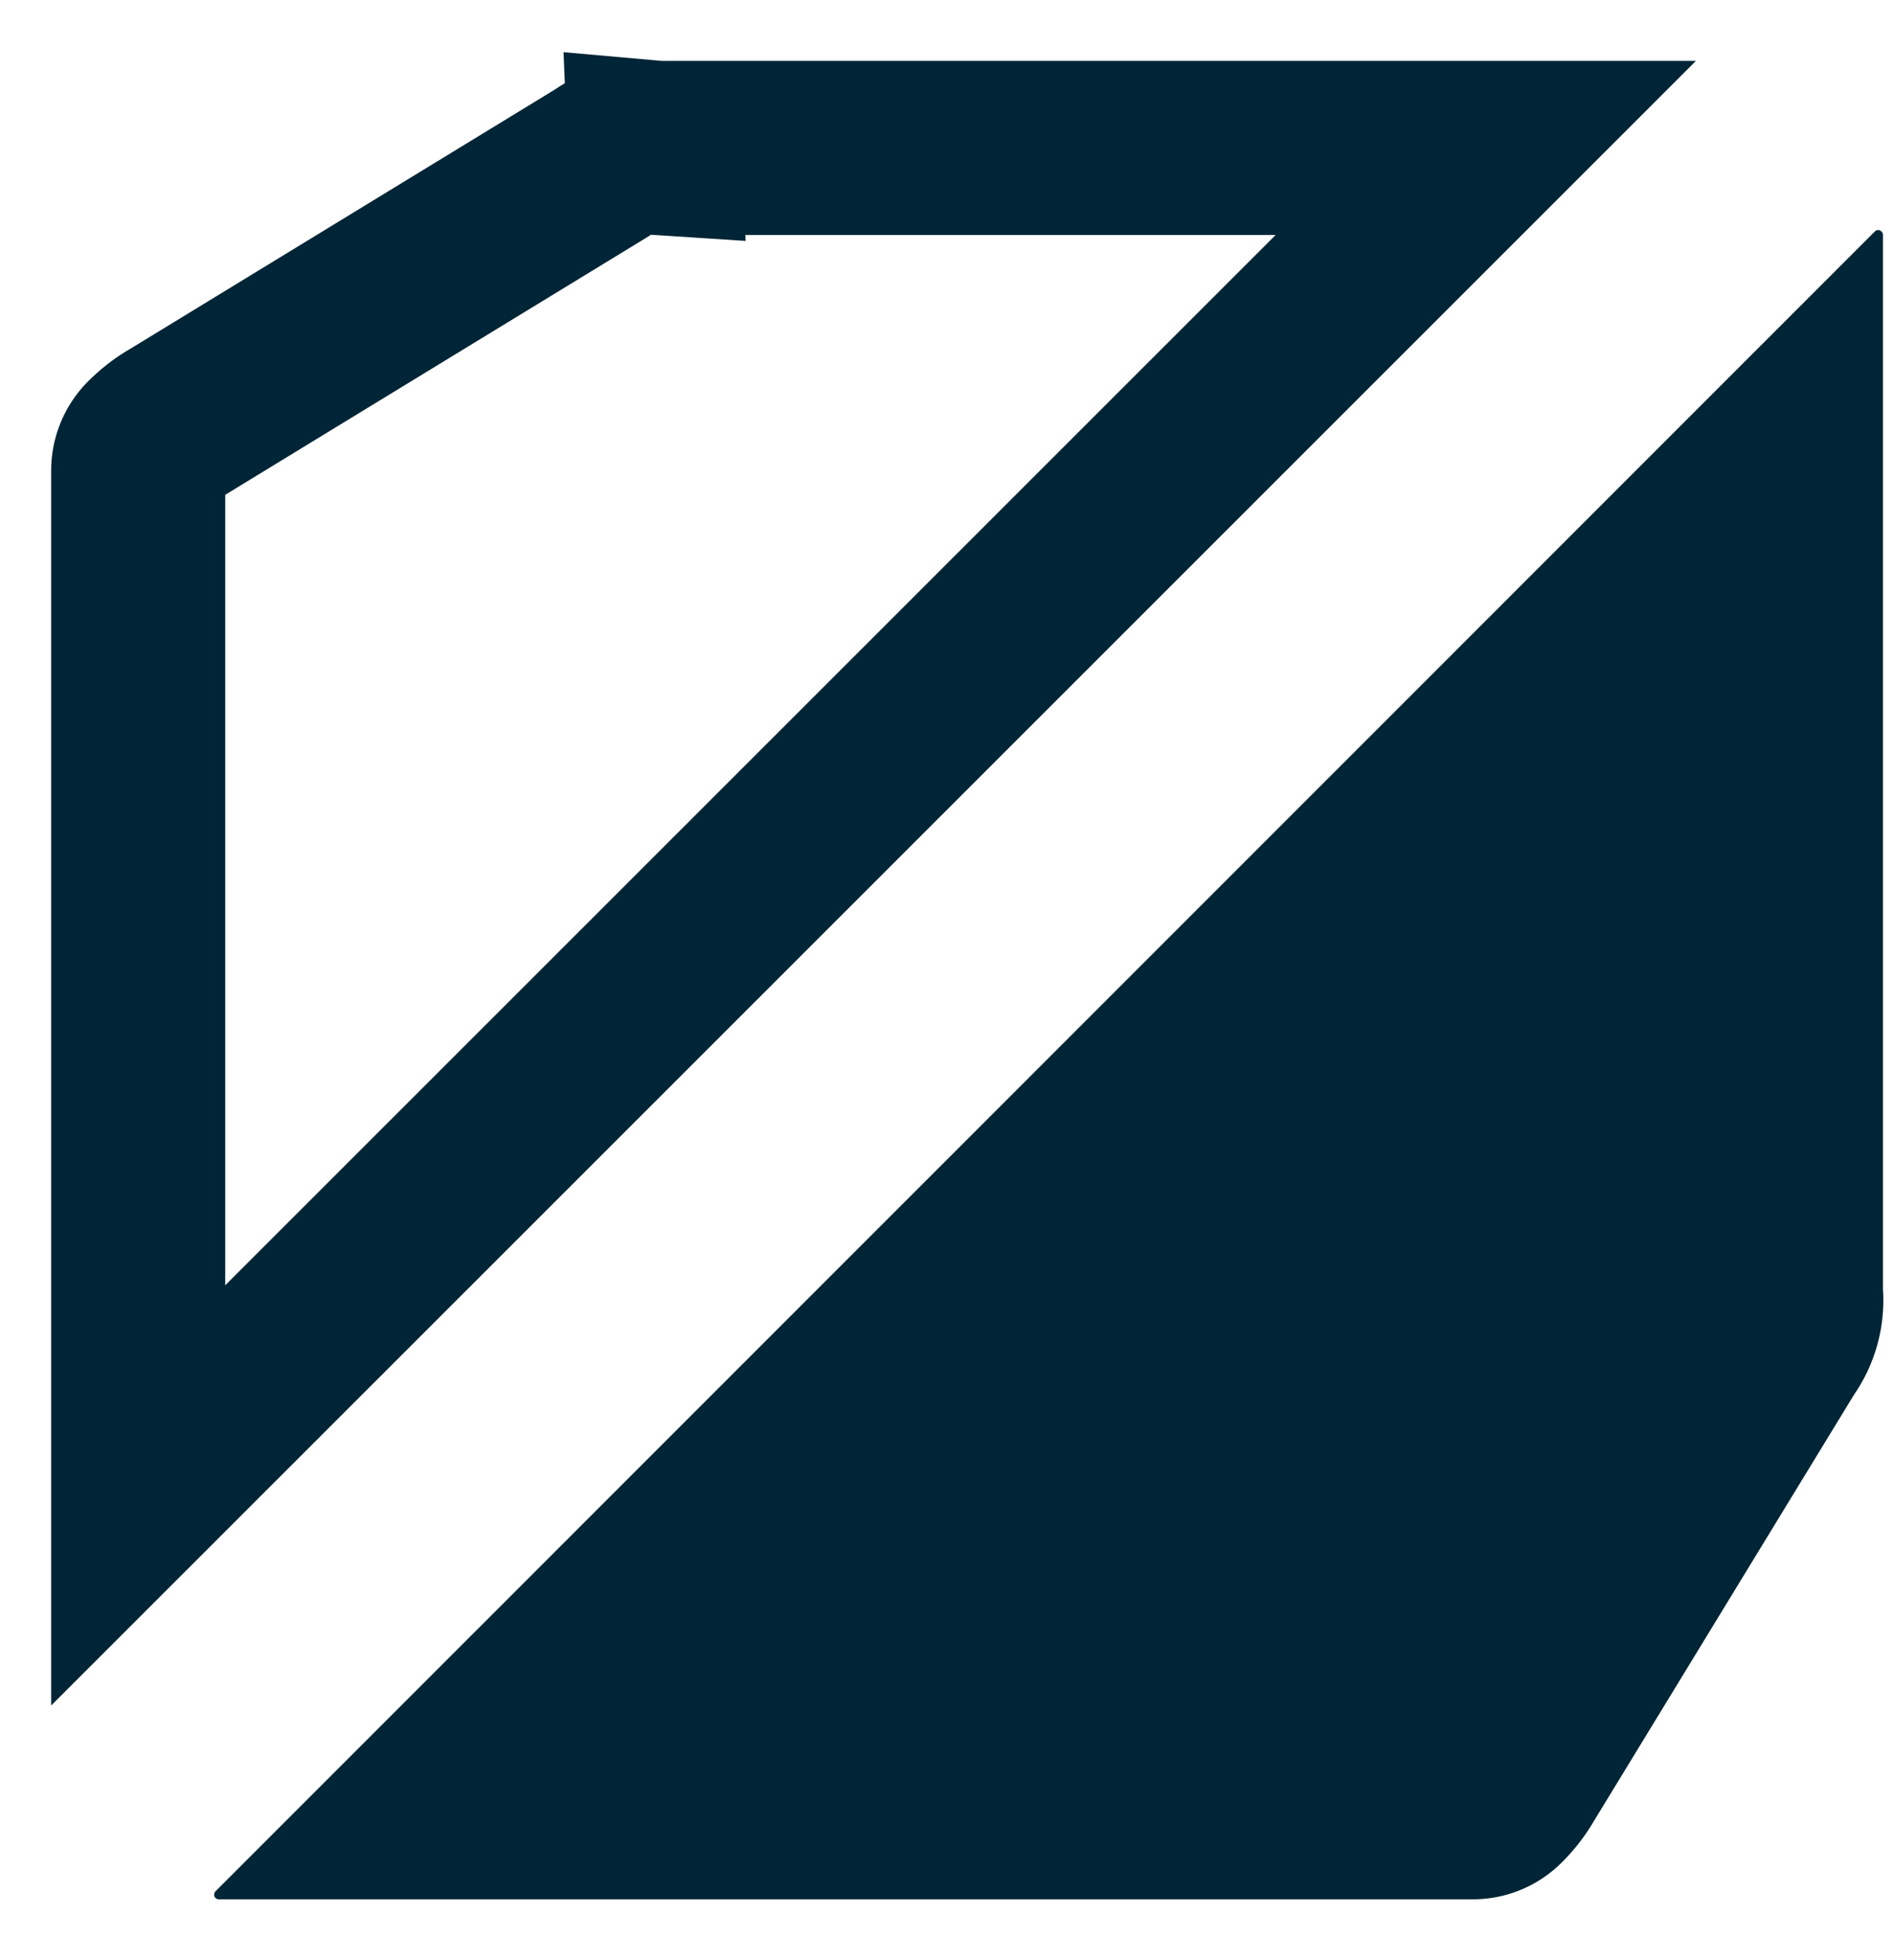
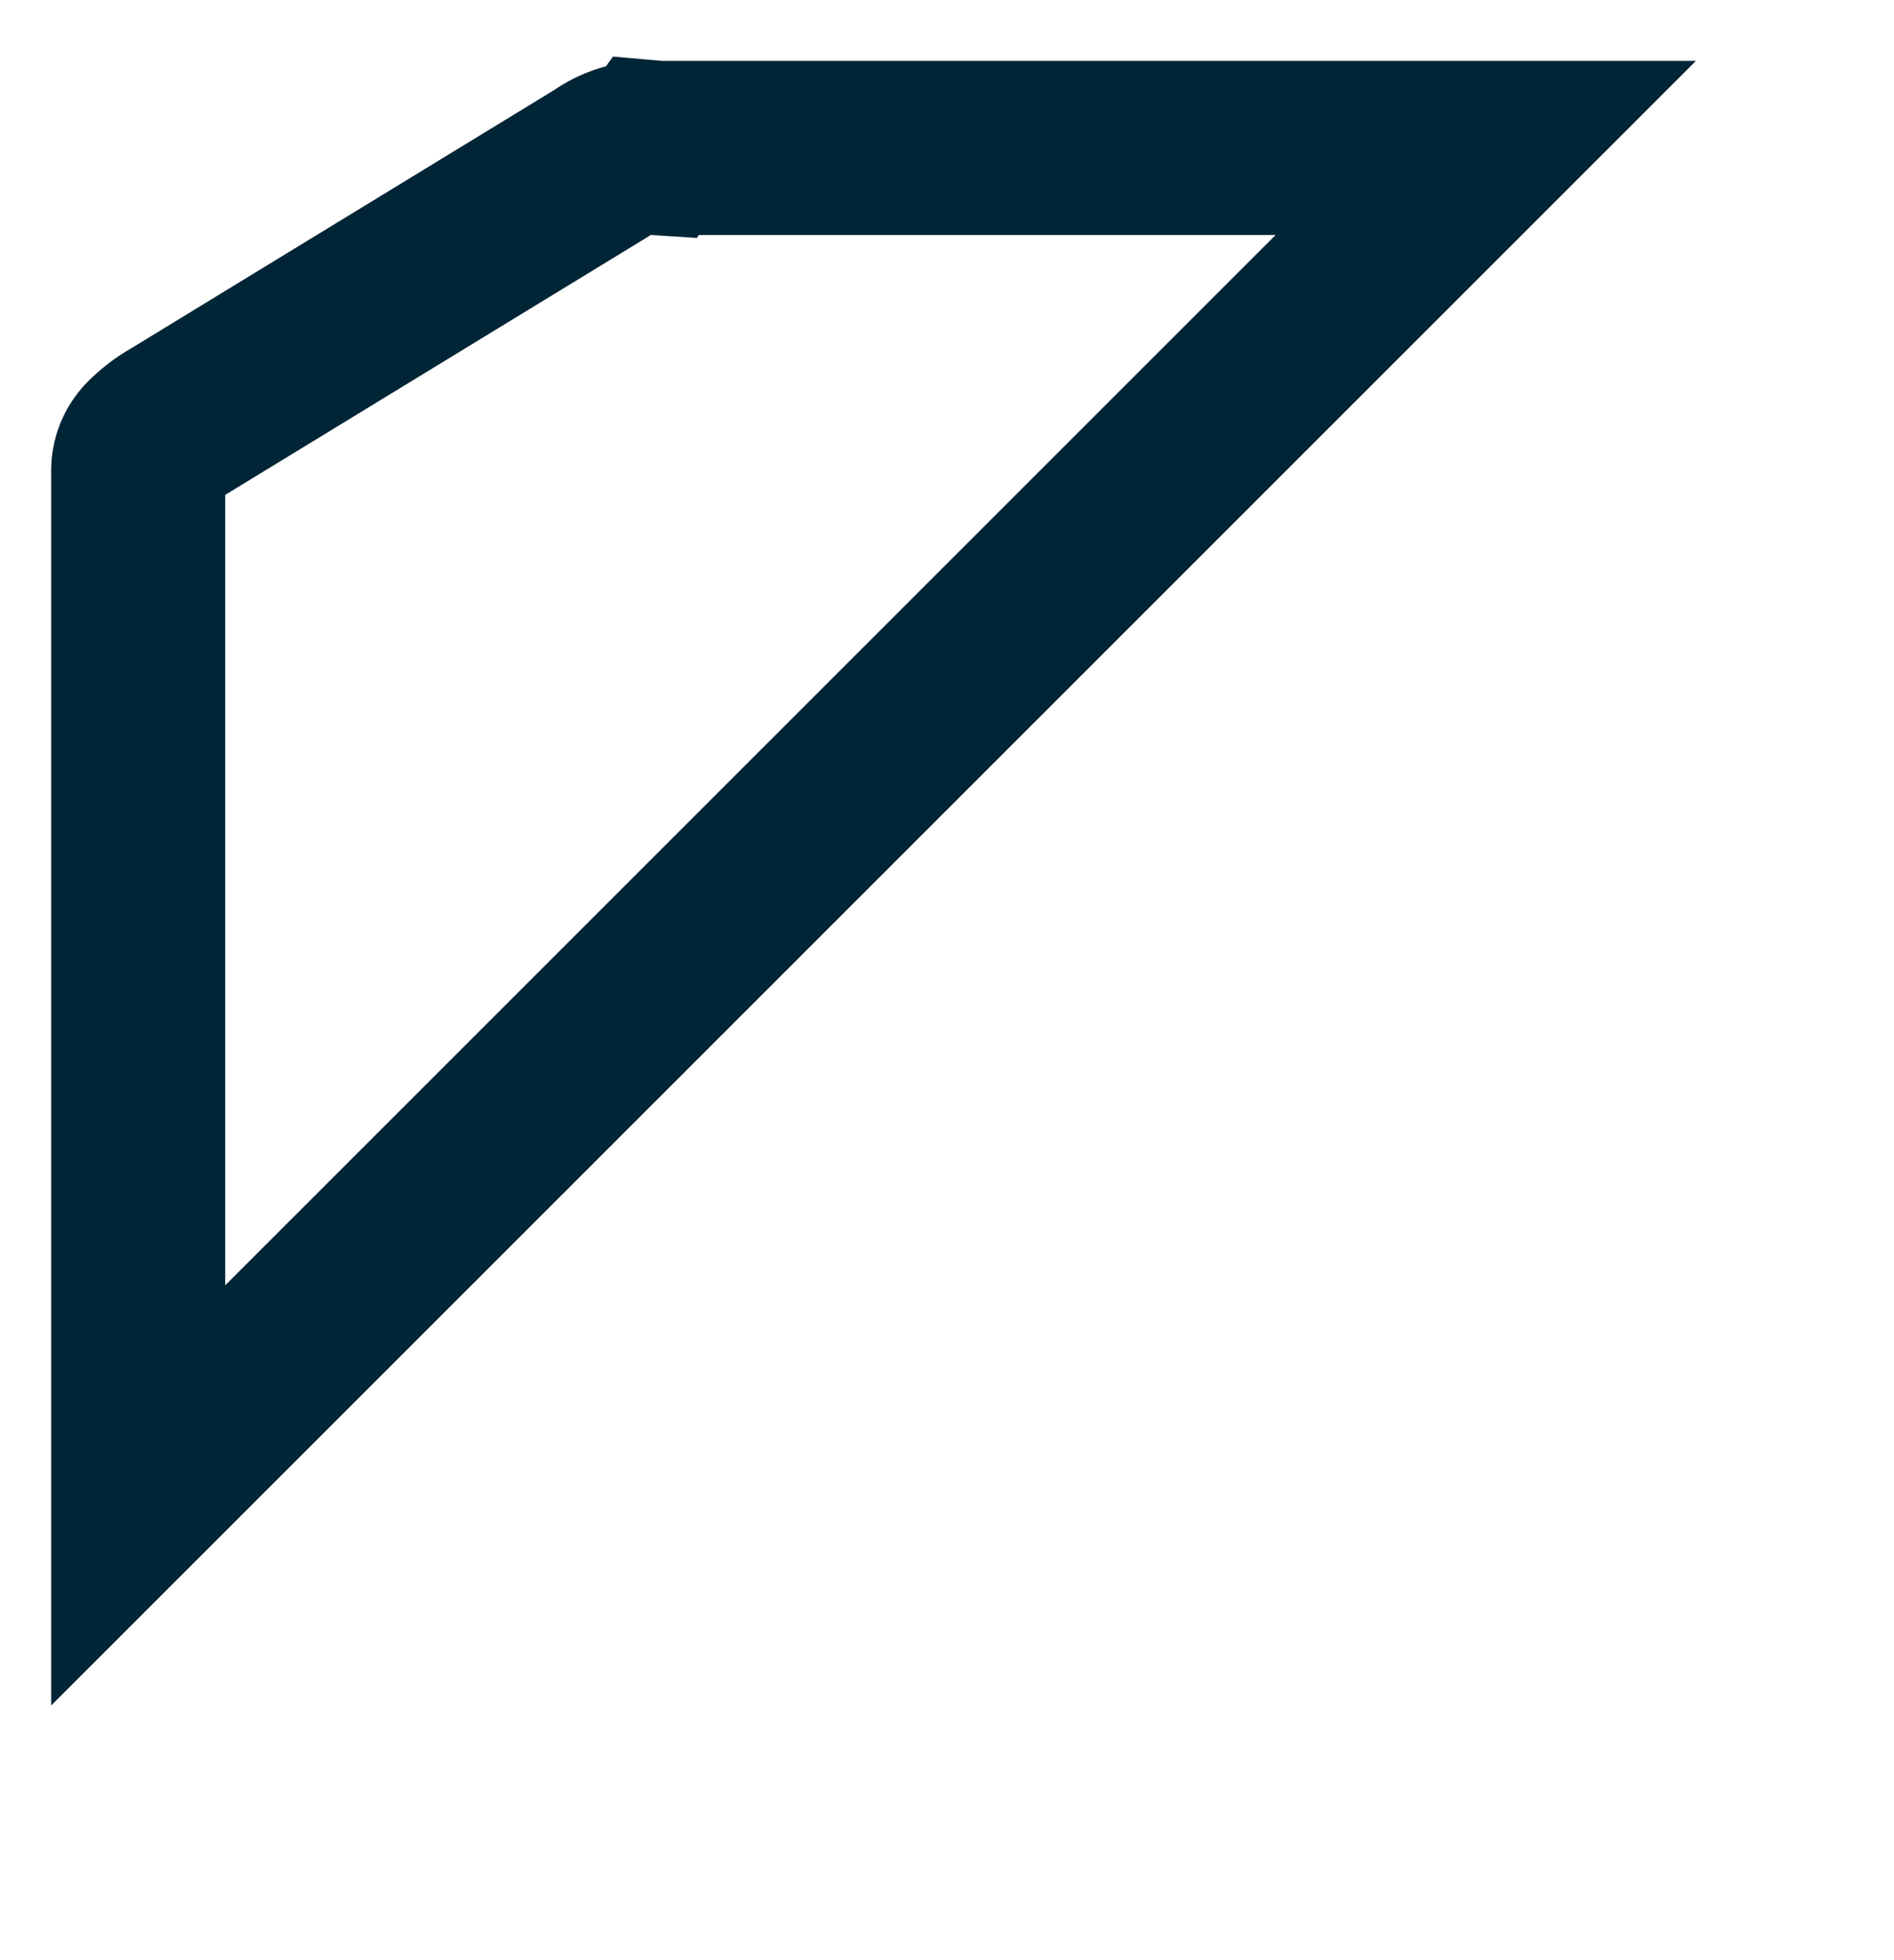
<svg xmlns="http://www.w3.org/2000/svg" width="29" height="30" fill="none">
-   <path d="m10.023 2.26.045.004H22.75L2.116 22.887V7.203a.6.6 0 0 1 .174-.423l.003-.003c.108-.108.229-.203.36-.28l.01-.006.009-.005 6.516-3.977.029-.018.027-.018c.229-.156.503-.23.779-.212Z" stroke="#002536" stroke-width="2.665" />
-   <path d="M28.785 3.526a.073.073 0 0 0-.077.015L3.3 28.946a.077.077 0 0 0-.016.08.075.075 0 0 0 .067.043h19.201c.51 0 1-.203 1.36-.563.19-.188.355-.4.49-.63l3.987-6.532c.324-.471.48-1.038.442-1.61V3.594a.076.076 0 0 0-.047-.067Z" fill="#002536" />
+   <path d="m10.023 2.26.045.004H22.75L2.116 22.887V7.203a.6.6 0 0 1 .174-.423c.108-.108.229-.203.36-.28l.01-.006.009-.005 6.516-3.977.029-.018.027-.018c.229-.156.503-.23.779-.212Z" stroke="#002536" stroke-width="2.665" />
</svg>